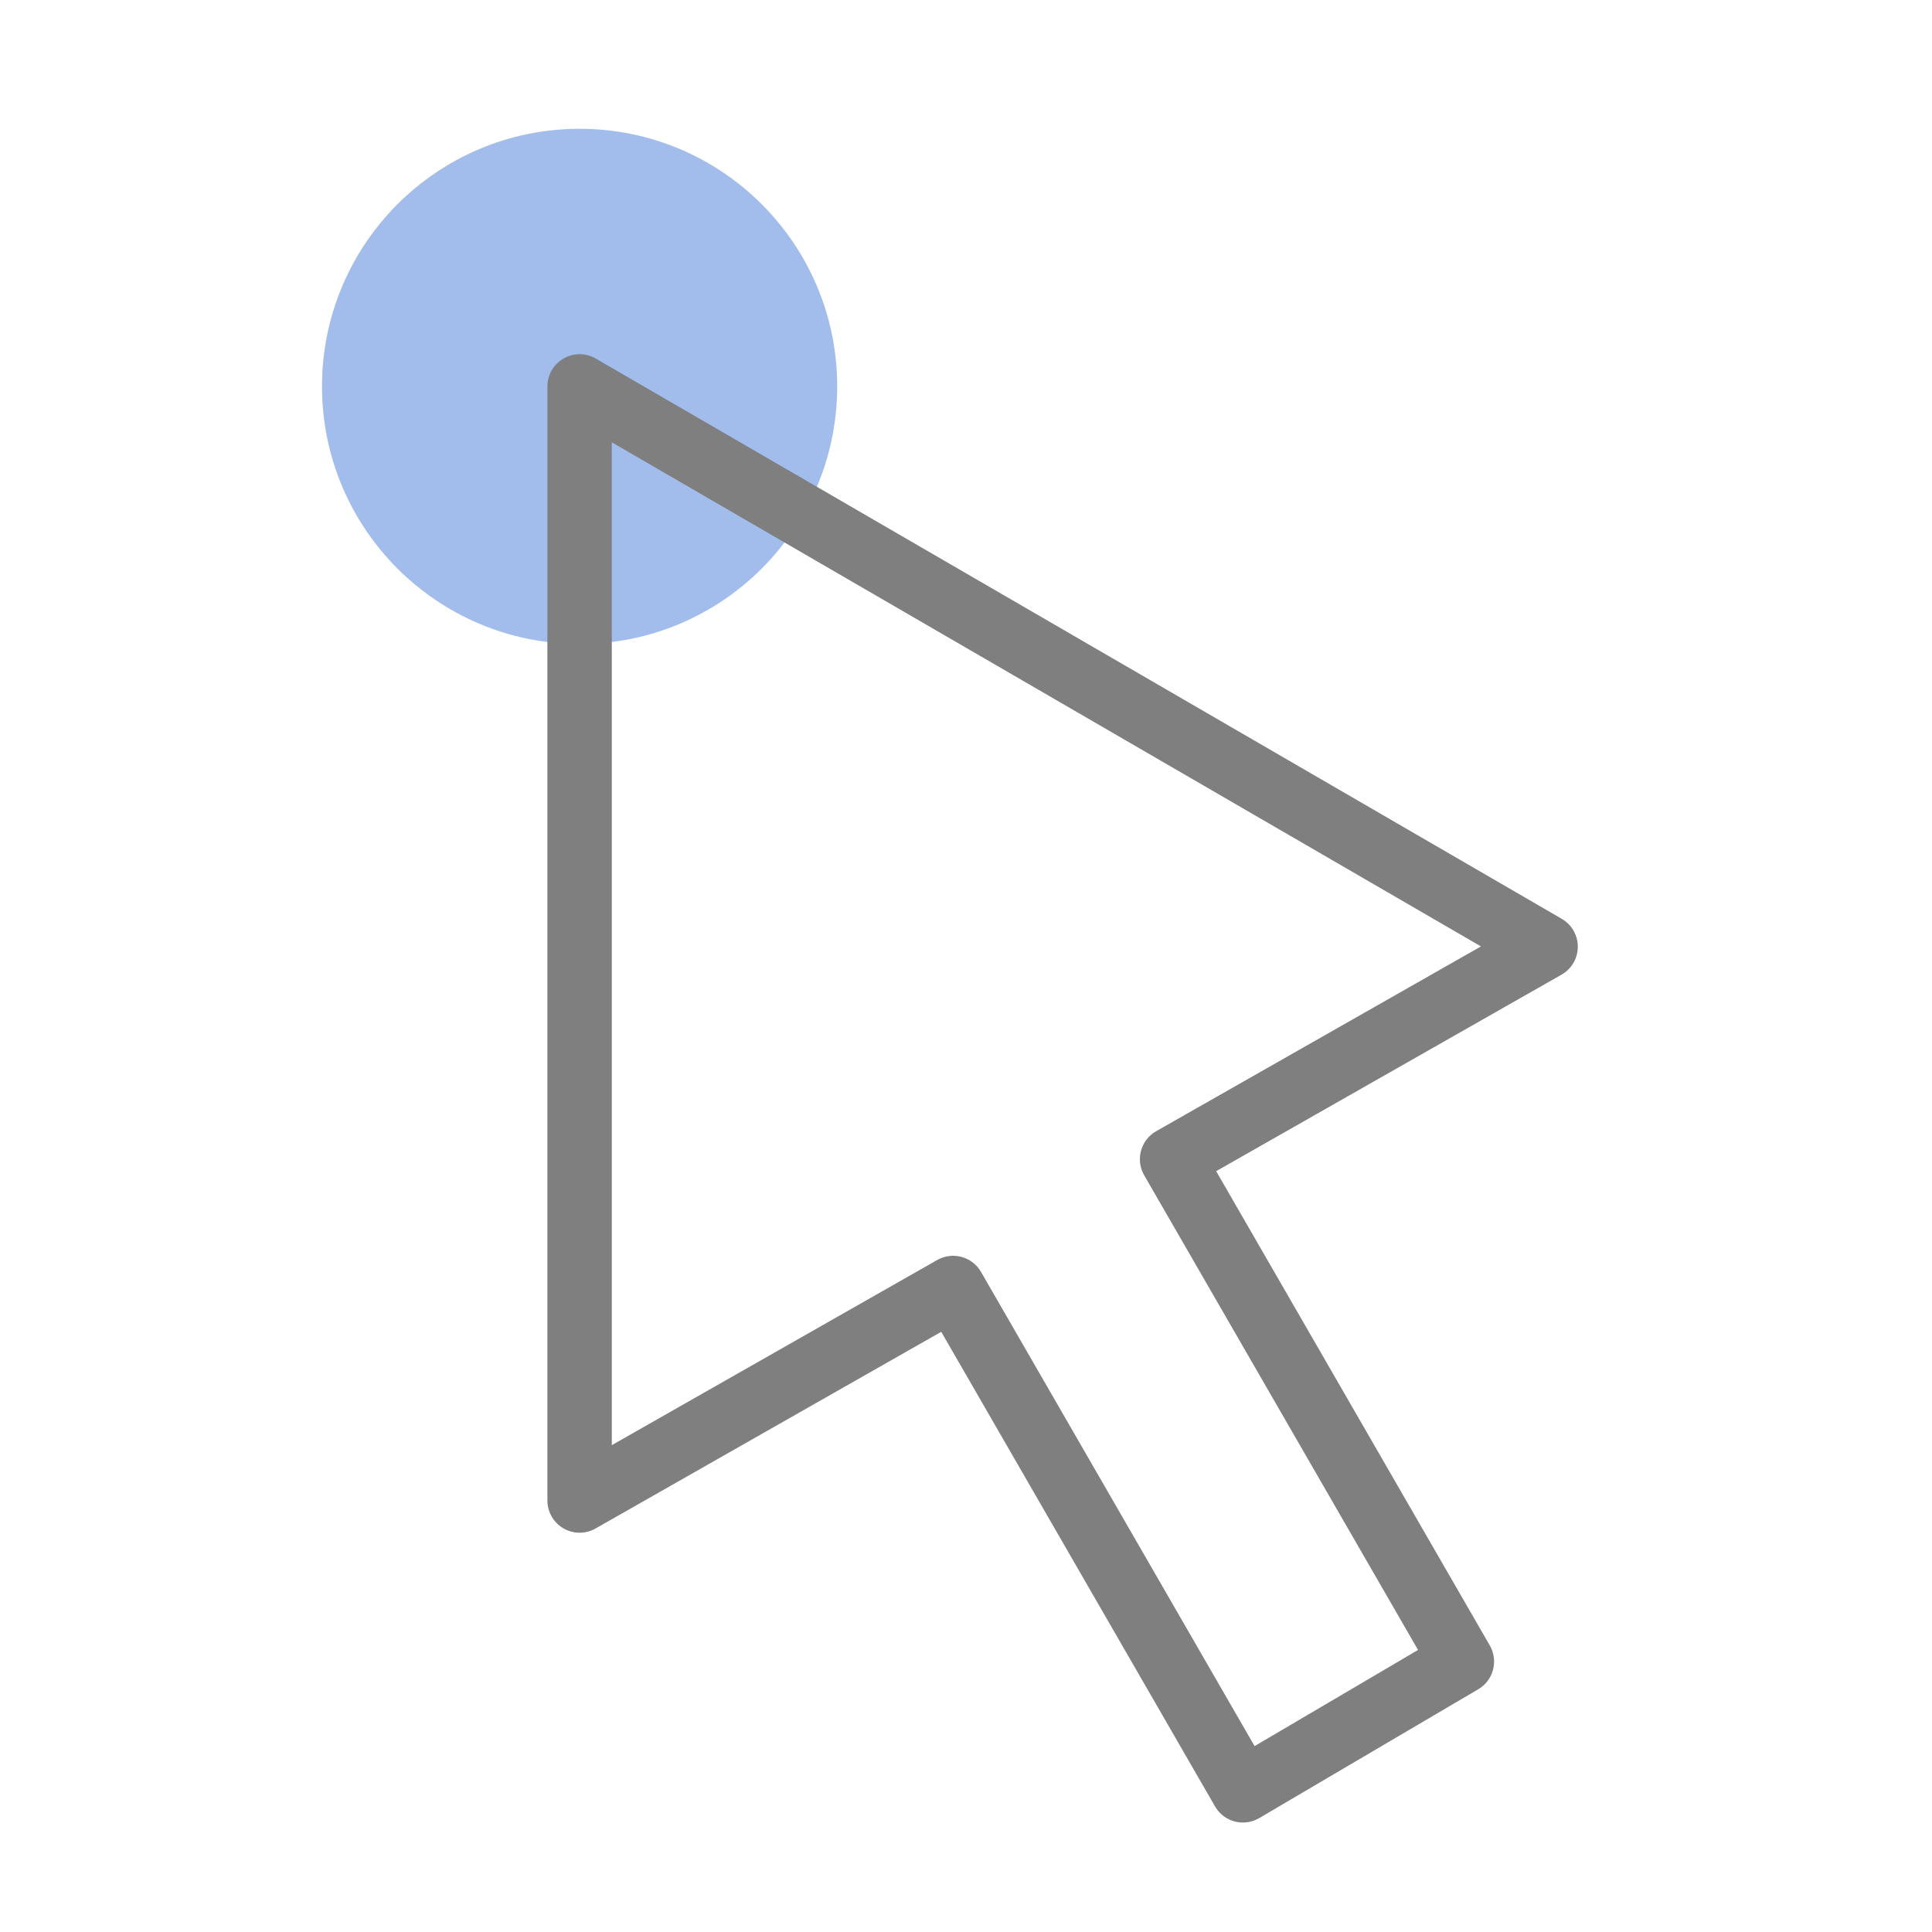
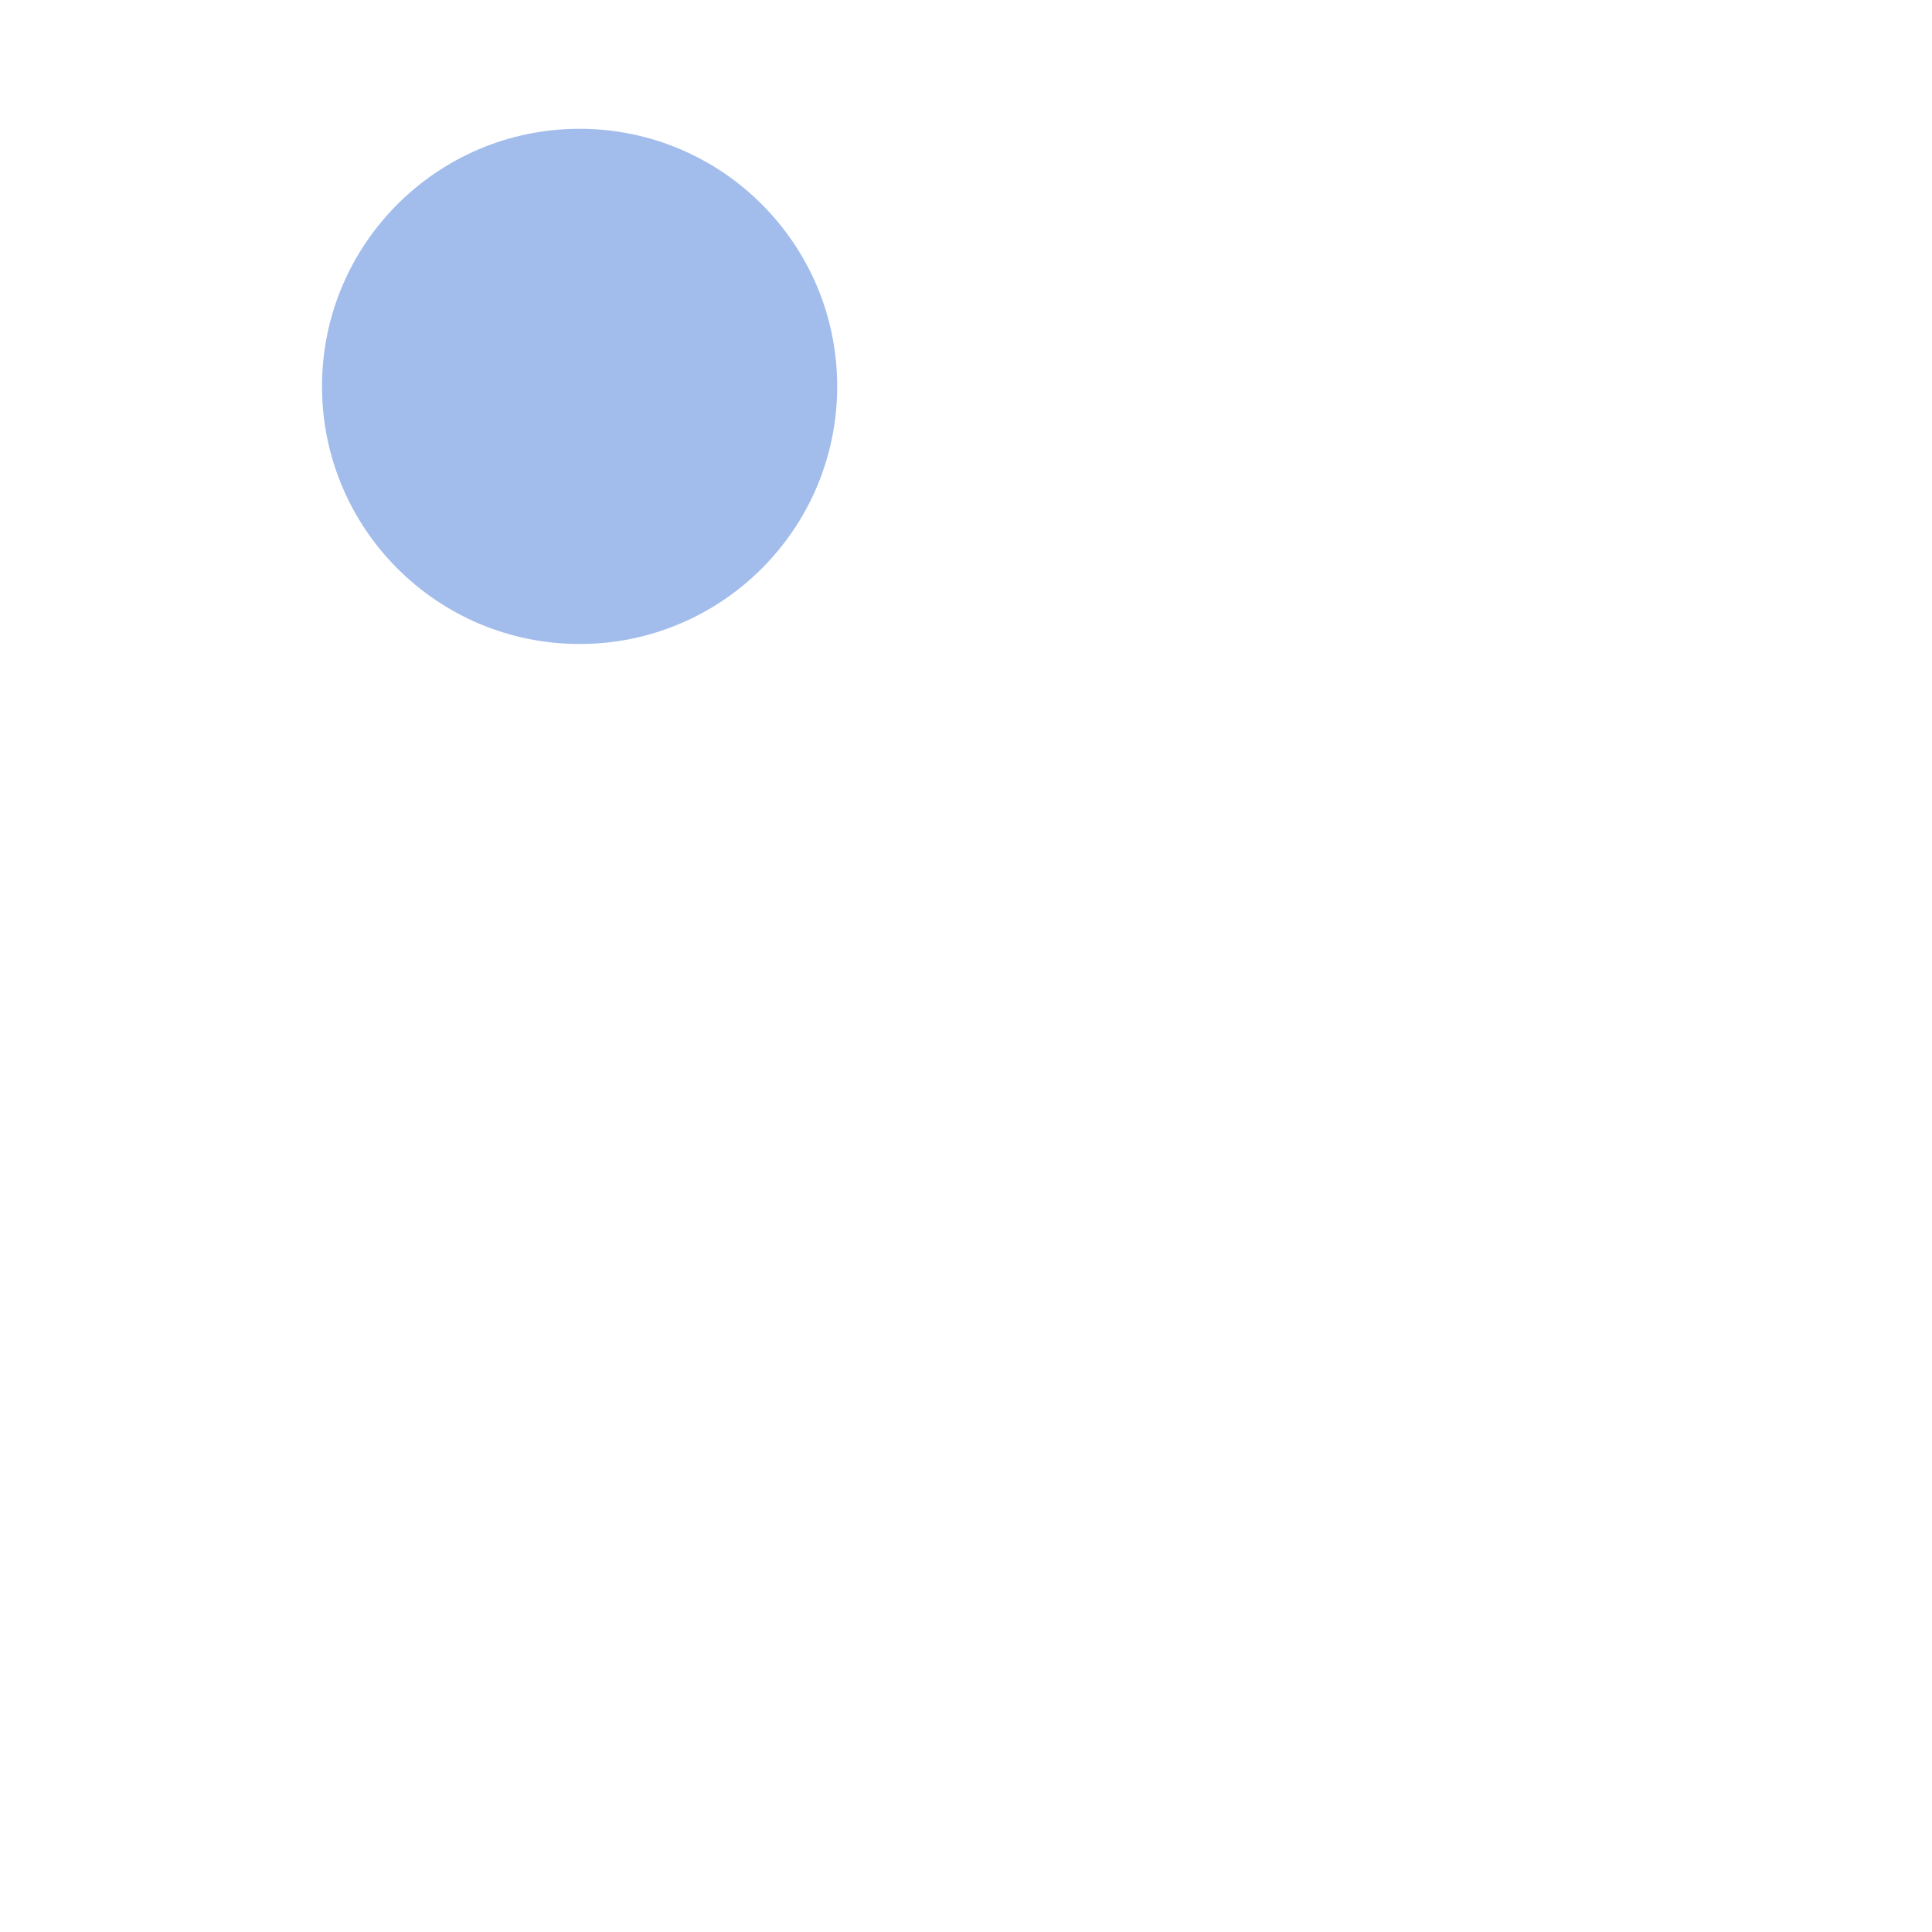
<svg xmlns="http://www.w3.org/2000/svg" width="30" height="30" viewBox="0 0 30 30">
  <defs>
    <style>
      .a {
        opacity: 0.5;
      }

      .b {
        fill: #467cd9;
      }

      .c {
        fill: none;
        stroke: #000;
        stroke-linecap: round;
        stroke-linejoin: round;
      }
    </style>
  </defs>
  <title>progeo-select-soft</title>
  <g class="a">
    <circle class="b" cx="9" cy="6" r="4" />
-     <polygon class="c" points="9 6 9 23.3 14.8 20 19.3 27.8 22.7 25.8 18.2 18 24 14.7 9 6" />
  </g>
</svg>